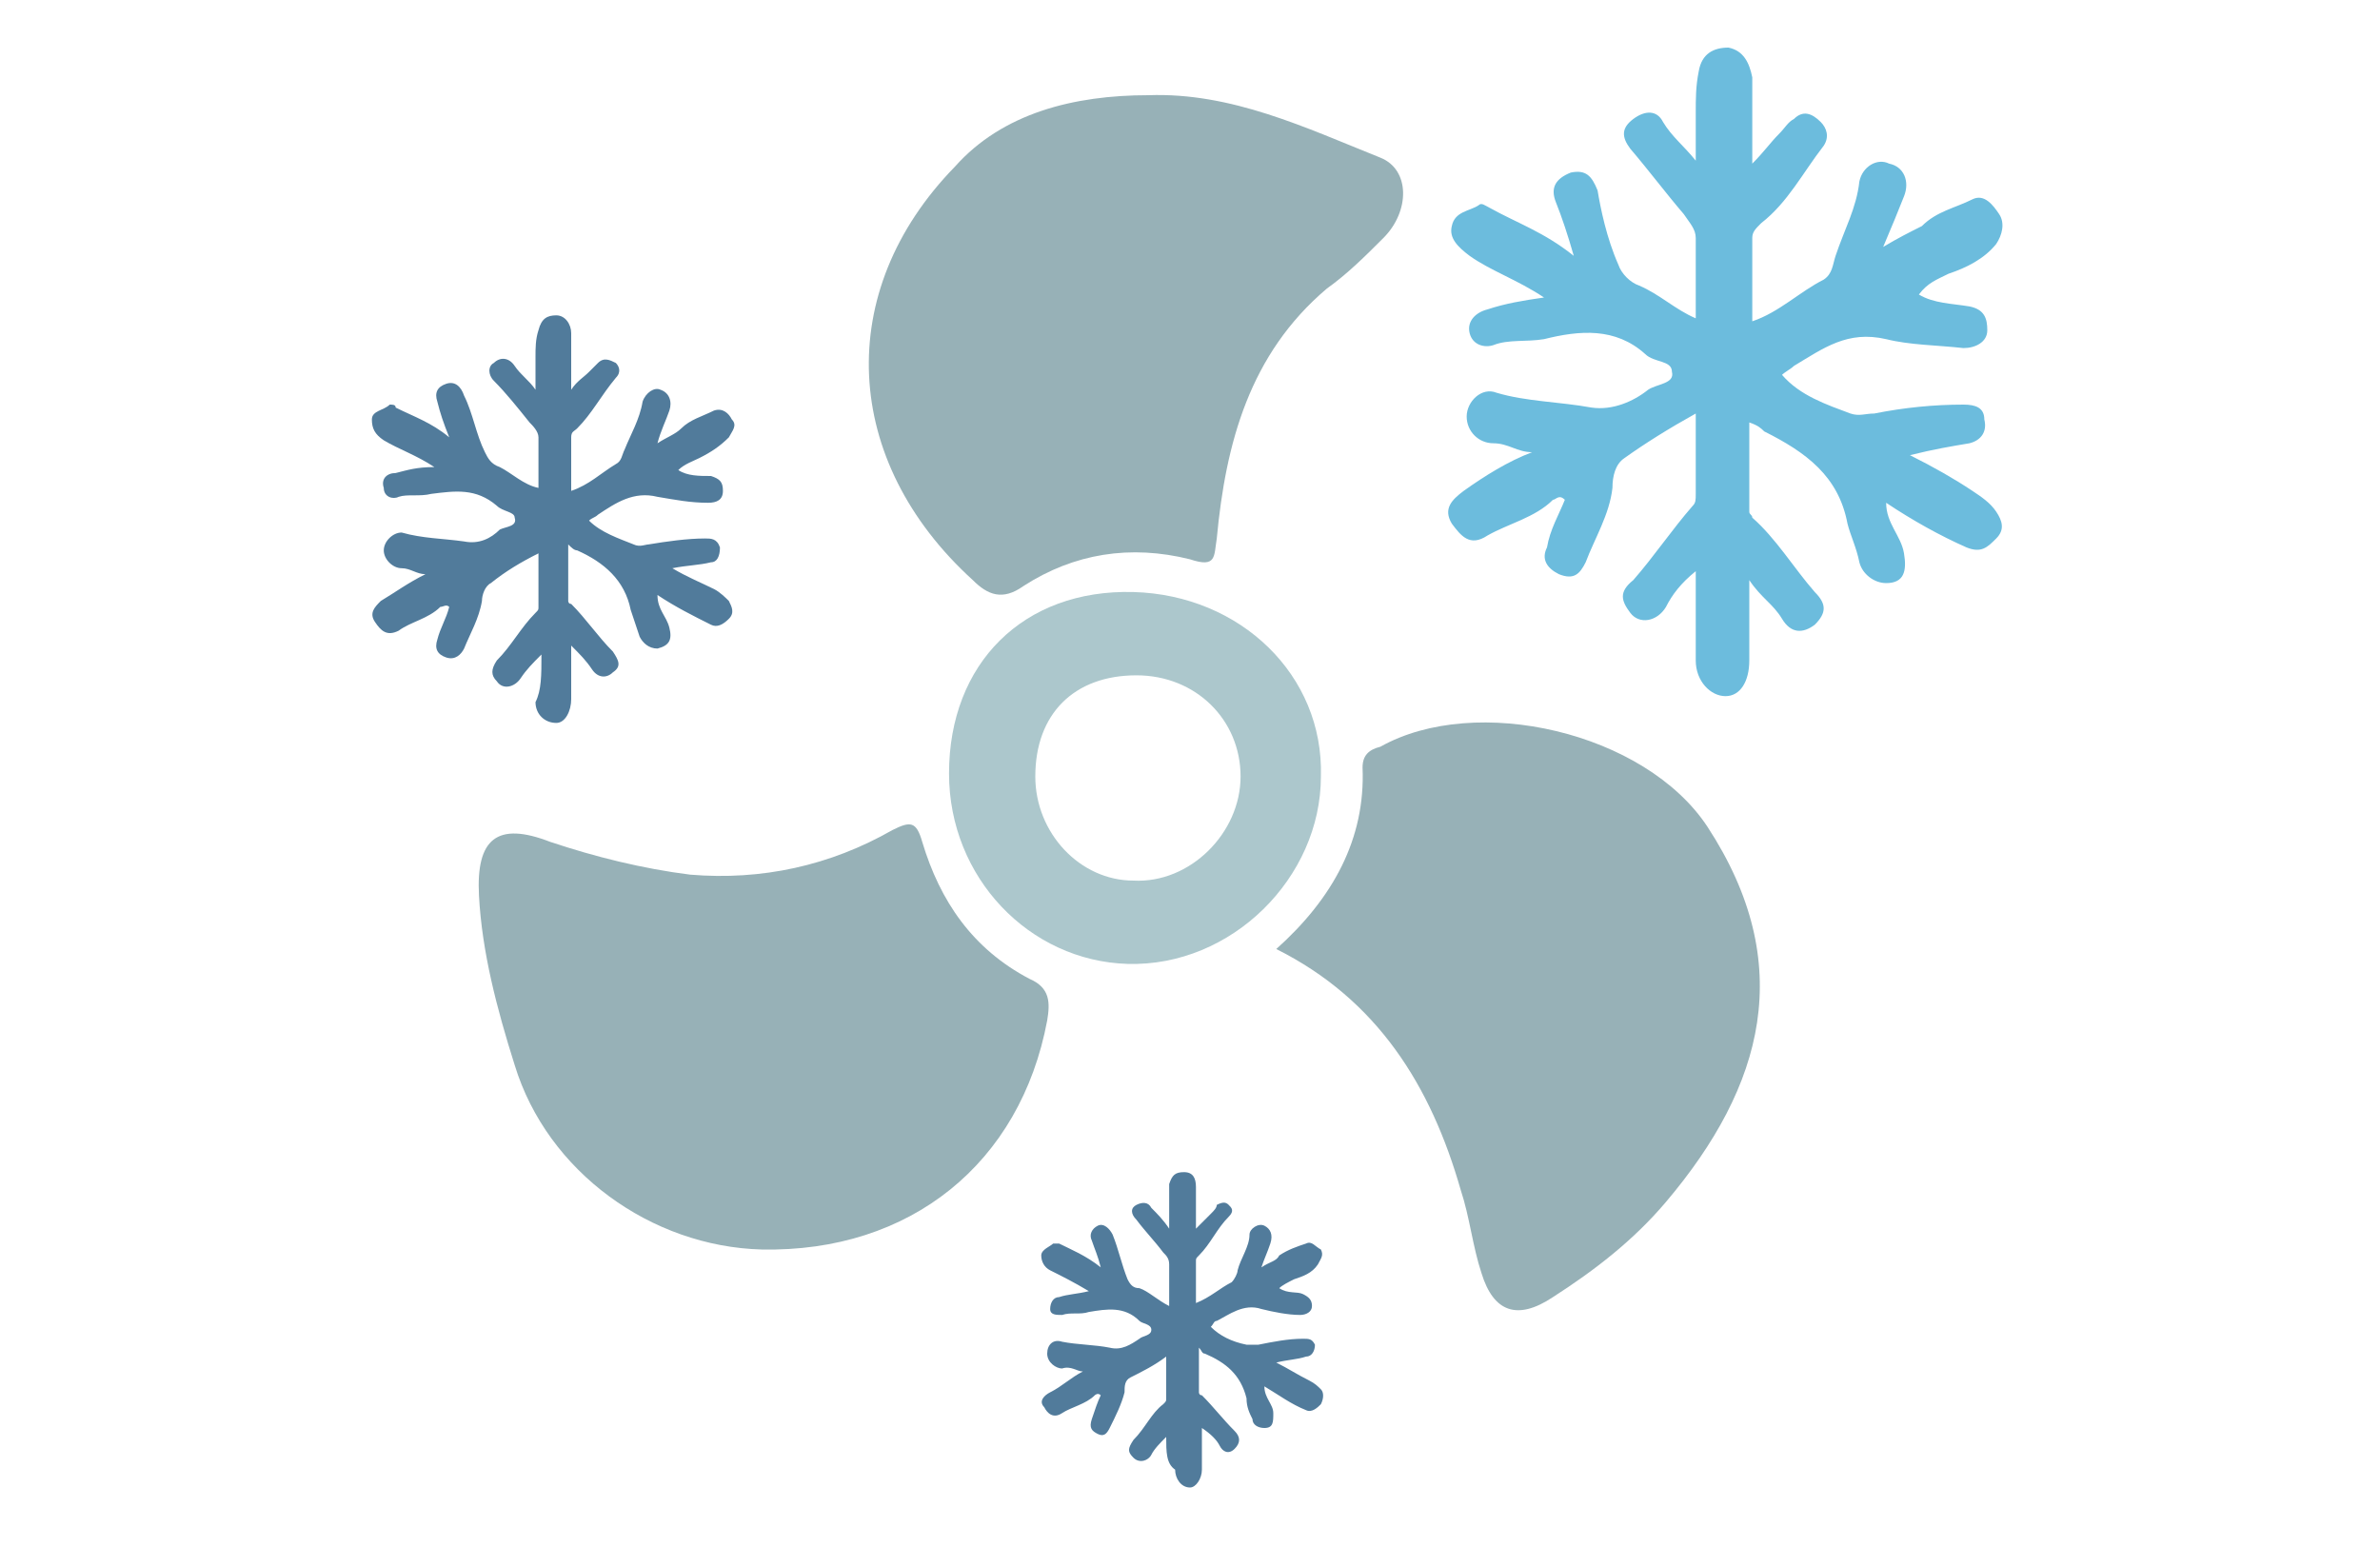
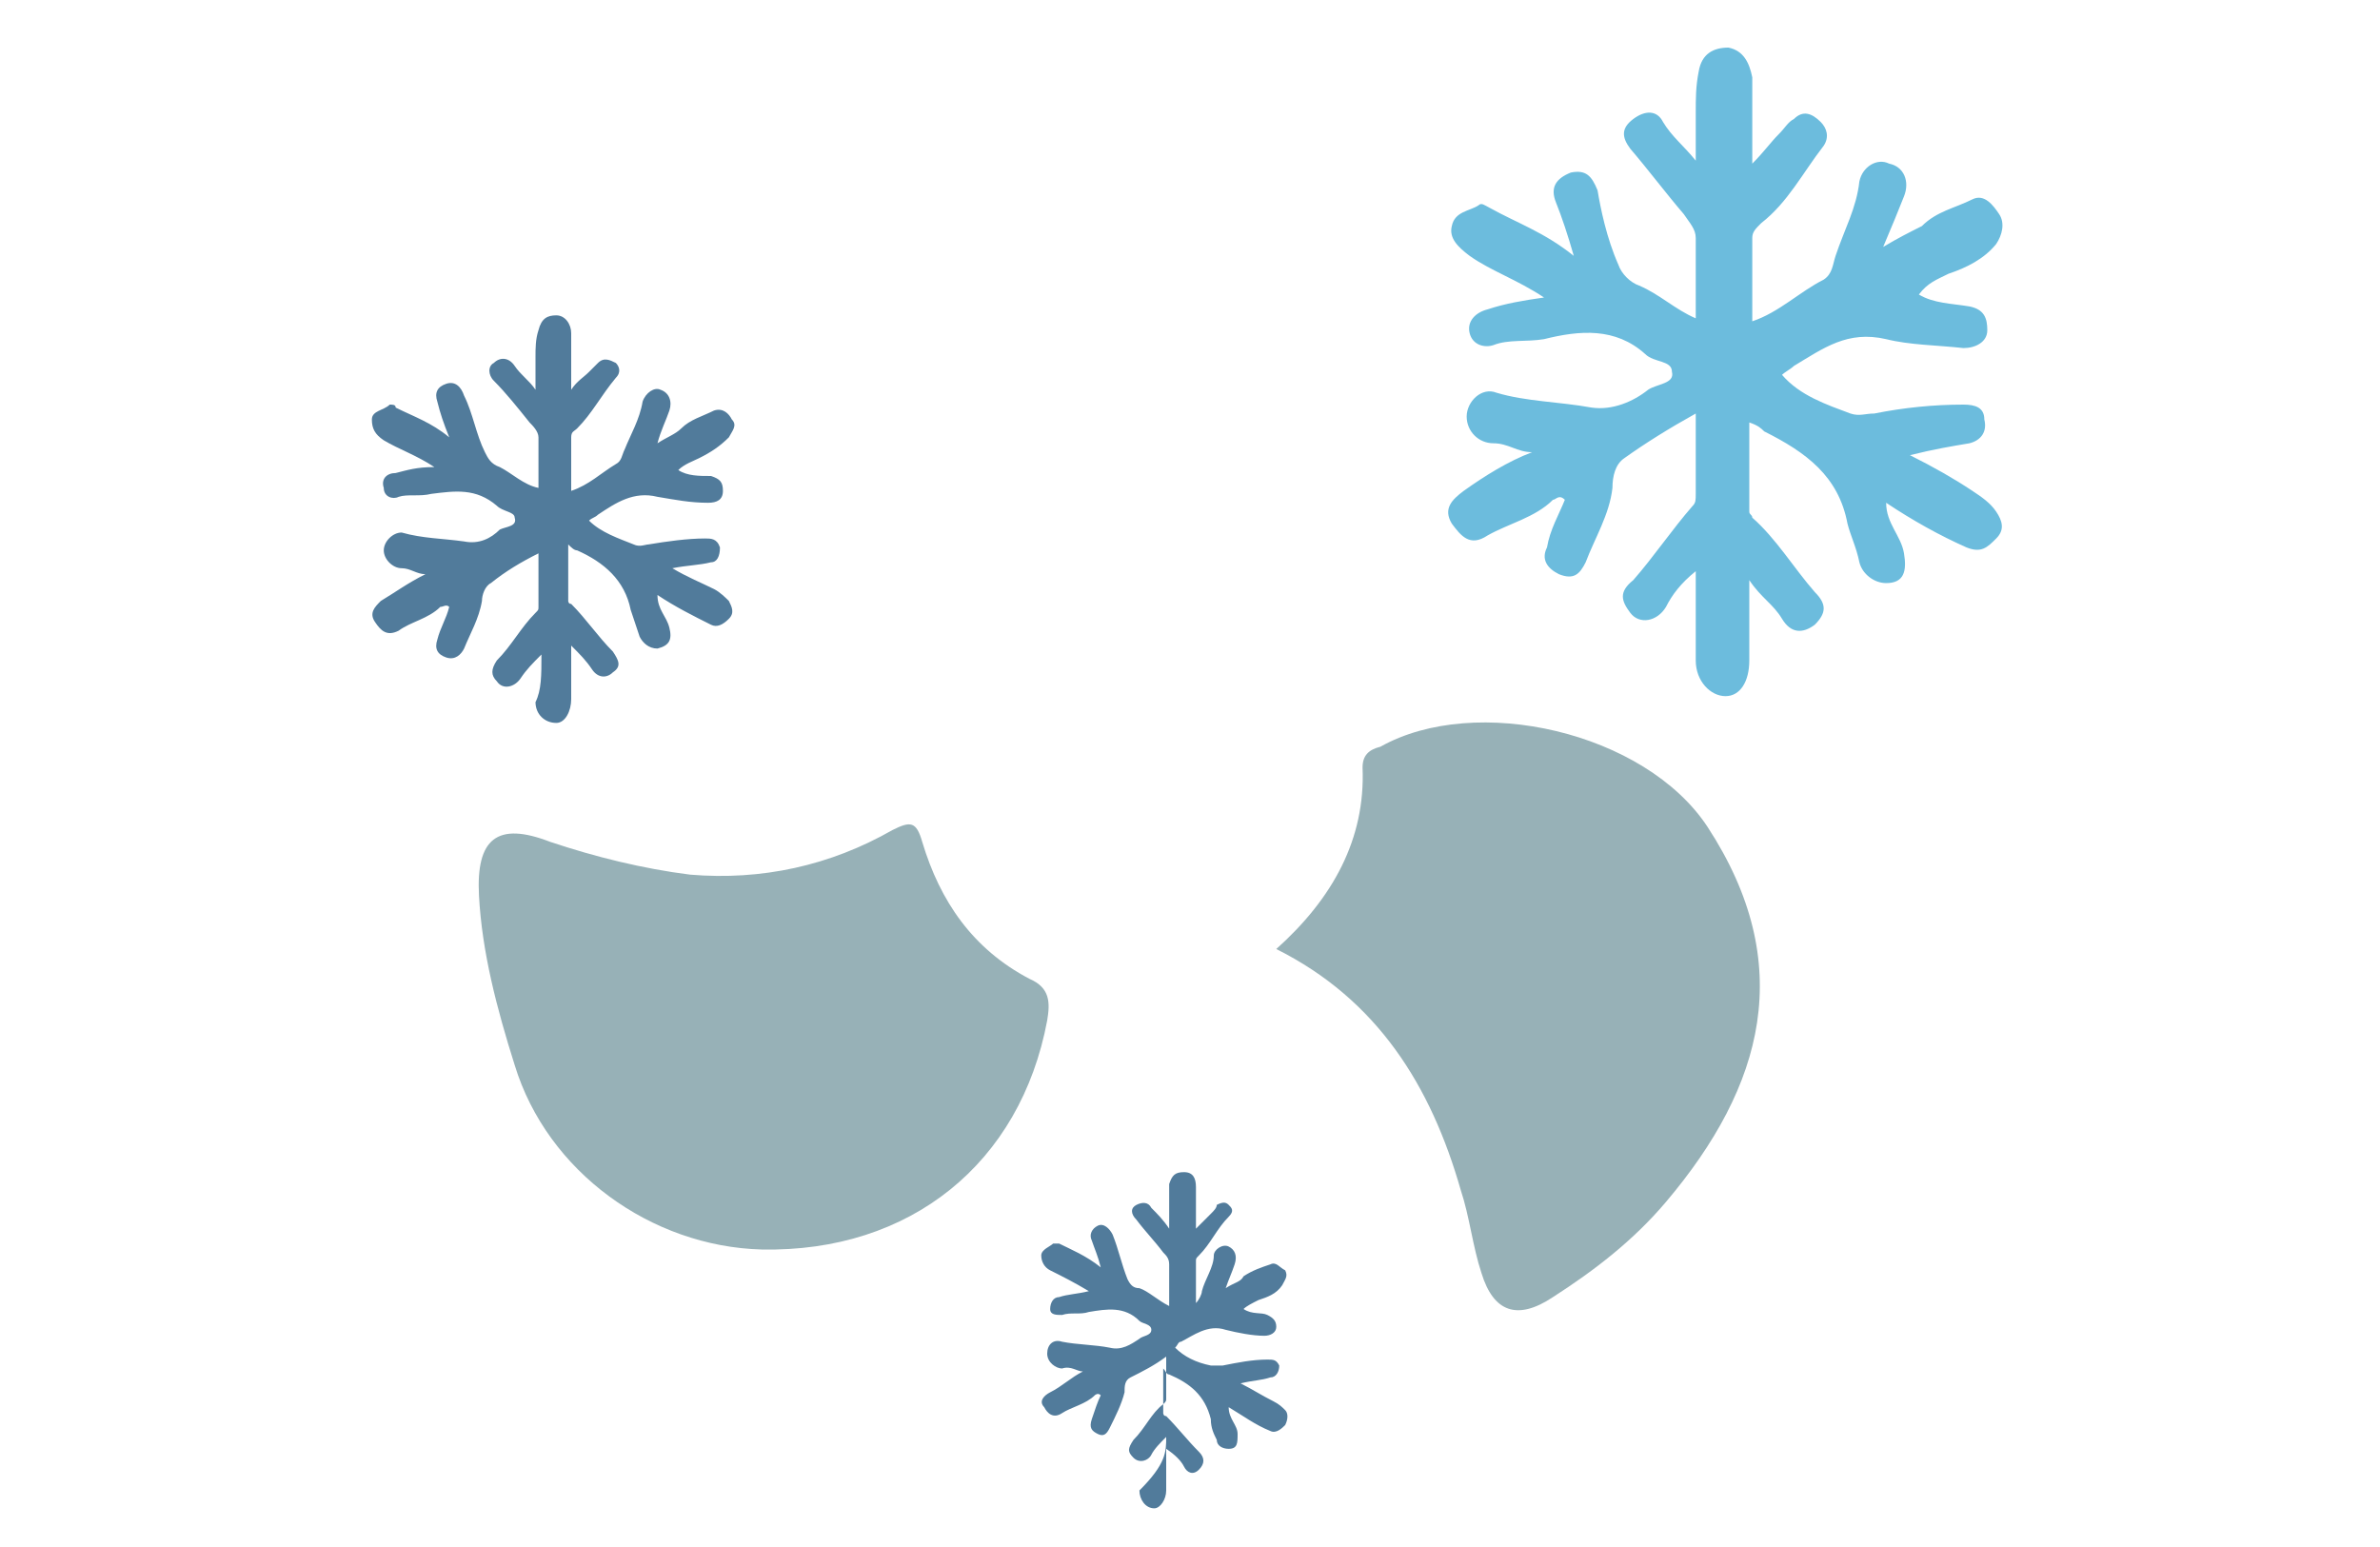
<svg xmlns="http://www.w3.org/2000/svg" version="1.1" id="Layer_1" x="0px" y="0px" width="80px" height="52px" viewBox="0 0 80 52" enable-background="new 0 0 80 52" xml:space="preserve">
  <g>
-     <path fill="#97B1B7" d="M38.6,3.2c2.8-0.1,5.3,1.1,7.8,2.1c1,0.4,1,1.8,0.1,2.7c-0.6,0.6-1.2,1.2-1.9,1.7c-2.6,2.2-3.4,5.2-3.7,8.4   c-0.1,0.6,0,1-0.9,0.7c-2-0.5-3.9-0.2-5.6,0.9c-0.7,0.5-1.2,0.3-1.7-0.2c-4.4-4-4.7-9.7-0.6-13.9C33.7,3.8,36.1,3.2,38.6,3.2z" />
    <path fill="#97B1B7" d="M42.9,31.9c1.9-1.7,3-3.7,2.9-6.1c0-0.4,0.2-0.6,0.6-0.7c3.2-1.8,8.9-0.5,11,2.7c3,4.6,1.9,8.7-1.4,12.6   c-1.1,1.3-2.4,2.3-3.8,3.2c-1.2,0.8-2,0.5-2.4-0.8c-0.3-0.9-0.4-1.9-0.7-2.8C48.1,36.5,46.3,33.6,42.9,31.9z" />
    <path fill="#97B1B7" d="M25.6,42c-3.7-0.1-7.2-2.6-8.3-6.2c-0.6-1.9-1.1-3.8-1.2-5.7c-0.1-1.9,0.6-2.5,2.4-1.8   c1.5,0.5,3.1,0.9,4.7,1.1c2.4,0.2,4.7-0.3,6.8-1.5c0.6-0.3,0.8-0.3,1,0.4c0.6,2,1.7,3.6,3.6,4.6c0.7,0.3,0.7,0.8,0.6,1.4   C34.3,39.1,30.6,42.1,25.6,42z" />
    <g>
      <path fill="#6CBCDD" d="M57,19.2c-0.5,0.4-0.8,0.8-1,1.2c-0.3,0.5-0.9,0.6-1.2,0.2c-0.3-0.4-0.4-0.7,0.1-1.1    c0.7-0.8,1.3-1.7,2-2.5c0.1-0.1,0.1-0.2,0.1-0.4c0-0.9,0-1.7,0-2.7c-0.9,0.5-1.7,1-2.4,1.5c-0.3,0.2-0.4,0.6-0.4,1    c-0.1,0.9-0.6,1.7-0.9,2.5c-0.2,0.4-0.4,0.6-0.9,0.4c-0.4-0.2-0.6-0.5-0.4-0.9c0.1-0.6,0.4-1.1,0.6-1.6c-0.2-0.2-0.3,0-0.4,0    c-0.6,0.6-1.5,0.8-2.2,1.2c-0.6,0.4-0.9,0-1.2-0.4c-0.3-0.5,0-0.8,0.4-1.1c0.7-0.5,1.5-1,2.3-1.3c-0.5,0-0.8-0.3-1.3-0.3    c-0.5,0-0.9-0.4-0.9-0.9c0-0.5,0.5-1,1-0.8c1,0.3,2.1,0.3,3.2,0.5c0.7,0.1,1.4-0.2,1.9-0.6c0.3-0.2,0.9-0.2,0.8-0.6    c0-0.4-0.6-0.3-0.9-0.6c-1-0.9-2.2-0.8-3.4-0.5c-0.6,0.1-1.2,0-1.7,0.2c-0.3,0.1-0.7,0-0.8-0.4c-0.1-0.4,0.2-0.7,0.6-0.8    c0.6-0.2,1.2-0.3,1.9-0.4c-0.9-0.6-1.8-0.9-2.5-1.4c-0.4-0.3-0.7-0.6-0.6-1c0.1-0.5,0.6-0.5,0.9-0.7c0.1-0.1,0.2,0,0.4,0.1    c0.9,0.5,1.8,0.8,2.8,1.6c-0.2-0.7-0.4-1.3-0.6-1.8c-0.2-0.5,0-0.8,0.5-1c0.5-0.1,0.7,0.1,0.9,0.6C53.8,7,54,8,54.4,8.9    c0.1,0.3,0.4,0.6,0.7,0.7c0.7,0.3,1.2,0.8,1.9,1.1c0-0.9,0-1.8,0-2.7c0-0.3-0.2-0.5-0.4-0.8c-0.6-0.7-1.2-1.5-1.8-2.2    c-0.3-0.4-0.3-0.7,0.1-1c0.4-0.3,0.8-0.3,1,0.1c0.3,0.5,0.7,0.8,1.1,1.3c0-0.6,0-1.1,0-1.6c0-0.5,0-0.9,0.1-1.4    c0.1-0.6,0.5-0.8,1-0.8c0.5,0.1,0.7,0.5,0.8,1c0,0.9,0,1.8,0,2.9c0.4-0.4,0.6-0.7,0.9-1c0.2-0.2,0.3-0.4,0.5-0.5    c0.3-0.3,0.6-0.2,0.9,0.1c0.2,0.2,0.3,0.5,0.1,0.8c-0.7,0.9-1.2,1.9-2.1,2.6C59,7.7,58.9,7.8,58.9,8c0,0.9,0,1.9,0,2.8    c0.9-0.3,1.6-1,2.4-1.4c0.3-0.2,0.3-0.5,0.4-0.8C62,7.7,62.4,7,62.5,6.1c0.1-0.5,0.6-0.8,1-0.6C64,5.6,64.2,6.1,64,6.6    c-0.2,0.5-0.4,1-0.7,1.7c0.5-0.3,0.9-0.5,1.3-0.7c0.5-0.5,1.1-0.6,1.7-0.9c0.4-0.2,0.7,0.2,0.9,0.5c0.2,0.3,0.1,0.7-0.1,1    c-0.4,0.5-1,0.8-1.6,1c-0.4,0.2-0.7,0.3-1,0.7c0.5,0.3,1.1,0.3,1.7,0.4c0.5,0.1,0.6,0.4,0.6,0.8c0,0.4-0.4,0.6-0.8,0.6    c-0.9-0.1-1.8-0.1-2.6-0.3c-1.3-0.3-2.1,0.3-3.1,0.9c-0.1,0.1-0.3,0.2-0.4,0.3c0.6,0.7,1.5,1,2.3,1.3c0.3,0.1,0.5,0,0.8,0    c1-0.2,2-0.3,3-0.3c0.4,0,0.7,0.1,0.7,0.5c0.1,0.4-0.1,0.7-0.5,0.8c-0.6,0.1-1.2,0.2-2,0.4c0.8,0.4,1.5,0.8,2.1,1.2    c0.3,0.2,0.6,0.4,0.8,0.7c0.2,0.3,0.3,0.6,0,0.9c-0.3,0.3-0.5,0.5-1,0.3c-0.9-0.4-1.8-0.9-2.7-1.5c0,0.7,0.5,1.1,0.6,1.7    c0.1,0.6,0,1-0.6,1c-0.4,0-0.8-0.3-0.9-0.7c-0.1-0.5-0.3-0.9-0.4-1.3c-0.3-1.6-1.4-2.4-2.8-3.1c-0.1-0.1-0.2-0.2-0.5-0.3    c0,1.1,0,2,0,3c0,0.1,0.1,0.1,0.1,0.2c0.8,0.7,1.4,1.7,2.1,2.5c0.4,0.4,0.4,0.7,0,1.1c-0.4,0.3-0.8,0.3-1.1-0.2    c-0.3-0.5-0.7-0.7-1.1-1.3c0,1,0,1.9,0,2.7c0,0.7-0.3,1.2-0.8,1.2c-0.5,0-1-0.5-1-1.2C57,21,57,20.2,57,19.2z" />
    </g>
    <g>
      <path fill="#517B9B" d="M18.2,22c-0.3,0.3-0.5,0.5-0.7,0.8c-0.2,0.3-0.6,0.4-0.8,0.1c-0.2-0.2-0.2-0.4,0-0.7    c0.5-0.5,0.8-1.1,1.3-1.6c0.1-0.1,0.1-0.1,0.1-0.2c0-0.6,0-1.1,0-1.8c-0.6,0.3-1.1,0.6-1.6,1c-0.2,0.1-0.3,0.4-0.3,0.6    c-0.1,0.6-0.4,1.1-0.6,1.6c-0.1,0.2-0.3,0.4-0.6,0.3c-0.3-0.1-0.4-0.3-0.3-0.6c0.1-0.4,0.3-0.7,0.4-1.1c-0.1-0.1-0.2,0-0.3,0    c-0.4,0.4-1,0.5-1.4,0.8c-0.4,0.2-0.6,0-0.8-0.3c-0.2-0.3,0-0.5,0.2-0.7c0.5-0.3,0.9-0.6,1.5-0.9c-0.3,0-0.5-0.2-0.8-0.2    c-0.3,0-0.6-0.3-0.6-0.6c0-0.3,0.3-0.6,0.6-0.6c0.7,0.2,1.4,0.2,2.1,0.3c0.5,0.1,0.9-0.1,1.2-0.4c0.2-0.1,0.6-0.1,0.5-0.4    c0-0.2-0.4-0.2-0.6-0.4c-0.7-0.6-1.4-0.5-2.2-0.4c-0.4,0.1-0.8,0-1.1,0.1c-0.2,0.1-0.5,0-0.5-0.3c-0.1-0.3,0.1-0.5,0.4-0.5    c0.4-0.1,0.7-0.2,1.3-0.2c-0.6-0.4-1.2-0.6-1.7-0.9c-0.3-0.2-0.4-0.4-0.4-0.7c0-0.3,0.4-0.3,0.6-0.5c0.1,0,0.2,0,0.2,0.1    c0.6,0.3,1.2,0.5,1.8,1c-0.2-0.5-0.3-0.8-0.4-1.2c-0.1-0.3,0-0.5,0.3-0.6c0.3-0.1,0.5,0.1,0.6,0.4c0.3,0.6,0.4,1.3,0.7,1.9    c0.1,0.2,0.2,0.4,0.5,0.5c0.4,0.2,0.8,0.6,1.3,0.7c0-0.6,0-1.2,0-1.7c0-0.2-0.2-0.4-0.3-0.5c-0.4-0.5-0.8-1-1.2-1.4    c-0.2-0.2-0.2-0.5,0-0.6c0.2-0.2,0.5-0.2,0.7,0.1c0.2,0.3,0.5,0.5,0.7,0.8c0-0.4,0-0.7,0-1.1c0-0.3,0-0.6,0.1-0.9    c0.1-0.4,0.3-0.5,0.6-0.5c0.3,0,0.5,0.3,0.5,0.6c0,0.6,0,1.2,0,1.9c0.2-0.3,0.4-0.4,0.6-0.6c0.1-0.1,0.2-0.2,0.3-0.3    c0.2-0.2,0.4-0.1,0.6,0c0.1,0.1,0.2,0.3,0,0.5c-0.5,0.6-0.8,1.2-1.3,1.7c-0.1,0.1-0.2,0.1-0.2,0.3c0,0.6,0,1.2,0,1.8    c0.6-0.2,1-0.6,1.5-0.9c0.2-0.1,0.2-0.3,0.3-0.5c0.2-0.5,0.5-1,0.6-1.6c0.1-0.3,0.4-0.5,0.6-0.4c0.3,0.1,0.4,0.4,0.3,0.7    c-0.1,0.3-0.3,0.7-0.4,1.1c0.3-0.2,0.6-0.3,0.8-0.5c0.3-0.3,0.7-0.4,1.1-0.6c0.3-0.1,0.5,0.1,0.6,0.3c0.2,0.2,0,0.4-0.1,0.6    c-0.3,0.3-0.6,0.5-1,0.7c-0.2,0.1-0.5,0.2-0.7,0.4c0.3,0.2,0.7,0.2,1.1,0.2c0.3,0.1,0.4,0.2,0.4,0.5c0,0.3-0.2,0.4-0.5,0.4    c-0.6,0-1.1-0.1-1.7-0.2c-0.8-0.2-1.4,0.2-2,0.6c-0.1,0.1-0.2,0.1-0.3,0.2c0.4,0.4,1,0.6,1.5,0.8c0.2,0.1,0.4,0,0.5,0    c0.6-0.1,1.3-0.2,1.9-0.2c0.2,0,0.4,0,0.5,0.3c0,0.3-0.1,0.5-0.3,0.5c-0.4,0.1-0.8,0.1-1.3,0.2c0.5,0.3,1,0.5,1.4,0.7    c0.2,0.1,0.4,0.3,0.5,0.4c0.1,0.2,0.2,0.4,0,0.6c-0.2,0.2-0.4,0.3-0.6,0.2c-0.6-0.3-1.2-0.6-1.8-1c0,0.5,0.3,0.7,0.4,1.1    c0.1,0.4,0,0.6-0.4,0.7c-0.3,0-0.5-0.2-0.6-0.4c-0.1-0.3-0.2-0.6-0.3-0.9c-0.2-1-0.9-1.6-1.8-2c-0.1,0-0.2-0.1-0.3-0.2    c0,0.7,0,1.3,0,1.9c0,0,0,0.1,0.1,0.1c0.5,0.5,0.9,1.1,1.4,1.6c0.2,0.3,0.3,0.5,0,0.7c-0.2,0.2-0.5,0.2-0.7-0.1    c-0.2-0.3-0.4-0.5-0.7-0.8c0,0.7,0,1.2,0,1.8c0,0.4-0.2,0.8-0.5,0.8c-0.4,0-0.7-0.3-0.7-0.7C18.2,23.2,18.2,22.7,18.2,22z" />
    </g>
    <g>
-       <path fill="#517B9B" d="M39.2,48.3c-0.2,0.2-0.4,0.4-0.5,0.6c-0.1,0.2-0.4,0.3-0.6,0.1c-0.2-0.2-0.2-0.3,0-0.6    c0.4-0.4,0.6-0.9,1-1.2c0.1-0.1,0.1-0.1,0.1-0.2c0-0.4,0-0.9,0-1.4c-0.4,0.3-0.8,0.5-1.2,0.7c-0.2,0.1-0.2,0.3-0.2,0.5    c-0.1,0.4-0.3,0.8-0.5,1.2c-0.1,0.2-0.2,0.3-0.4,0.2c-0.2-0.1-0.3-0.2-0.2-0.5c0.1-0.3,0.2-0.6,0.3-0.8c-0.1-0.1-0.2,0-0.2,0    c-0.3,0.3-0.8,0.4-1.1,0.6c-0.3,0.2-0.5,0-0.6-0.2c-0.2-0.2,0-0.4,0.2-0.5c0.4-0.2,0.7-0.5,1.1-0.7c-0.2,0-0.4-0.2-0.7-0.1    c-0.2,0-0.5-0.2-0.5-0.5c0-0.3,0.2-0.5,0.5-0.4c0.5,0.1,1.1,0.1,1.6,0.2c0.4,0.1,0.7-0.1,1-0.3c0.1-0.1,0.4-0.1,0.4-0.3    c0-0.2-0.3-0.2-0.4-0.3c-0.5-0.5-1.1-0.4-1.7-0.3c-0.3,0.1-0.6,0-0.9,0.1c-0.2,0-0.4,0-0.4-0.2c0-0.2,0.1-0.4,0.3-0.4    c0.3-0.1,0.6-0.1,1-0.2c-0.5-0.3-0.9-0.5-1.3-0.7c-0.2-0.1-0.3-0.3-0.3-0.5c0-0.2,0.3-0.3,0.4-0.4c0.1,0,0.1,0,0.2,0    c0.4,0.2,0.9,0.4,1.4,0.8c-0.1-0.4-0.2-0.6-0.3-0.9c-0.1-0.2,0-0.4,0.2-0.5c0.2-0.1,0.4,0.1,0.5,0.3c0.2,0.5,0.3,1,0.5,1.5    c0.1,0.2,0.2,0.3,0.4,0.3c0.3,0.1,0.6,0.4,1,0.6c0-0.5,0-0.9,0-1.4c0-0.2-0.1-0.3-0.2-0.4c-0.3-0.4-0.6-0.7-0.9-1.1    c-0.2-0.2-0.2-0.4,0-0.5c0.2-0.1,0.4-0.1,0.5,0.1c0.2,0.2,0.4,0.4,0.6,0.7c0-0.3,0-0.6,0-0.8c0-0.2,0-0.4,0-0.7    c0.1-0.3,0.2-0.4,0.5-0.4c0.3,0,0.4,0.2,0.4,0.5c0,0.5,0,0.9,0,1.4c0.2-0.2,0.3-0.3,0.5-0.5c0.1-0.1,0.2-0.2,0.2-0.3    c0.2-0.1,0.3-0.1,0.4,0c0.1,0.1,0.2,0.2,0,0.4c-0.4,0.4-0.6,0.9-1,1.3c-0.1,0.1-0.1,0.1-0.1,0.2c0,0.5,0,0.9,0,1.4    c0.5-0.2,0.8-0.5,1.2-0.7c0.1-0.1,0.2-0.3,0.2-0.4c0.1-0.4,0.4-0.8,0.4-1.2c0-0.2,0.3-0.4,0.5-0.3c0.2,0.1,0.3,0.3,0.2,0.6    c-0.1,0.3-0.2,0.5-0.3,0.8c0.3-0.2,0.5-0.2,0.6-0.4c0.3-0.2,0.6-0.3,0.9-0.4c0.2-0.1,0.3,0.1,0.5,0.2c0.1,0.2,0,0.3-0.1,0.5    c-0.2,0.3-0.5,0.4-0.8,0.5c-0.2,0.1-0.4,0.2-0.5,0.3c0.3,0.2,0.6,0.1,0.8,0.2c0.2,0.1,0.3,0.2,0.3,0.4c0,0.2-0.2,0.3-0.4,0.3    c-0.4,0-0.9-0.1-1.3-0.2c-0.6-0.2-1.1,0.2-1.5,0.4c-0.1,0-0.1,0.1-0.2,0.2c0.3,0.3,0.7,0.5,1.2,0.6c0.1,0,0.3,0,0.4,0    c0.5-0.1,1-0.2,1.5-0.2c0.2,0,0.3,0,0.4,0.2c0,0.2-0.1,0.4-0.3,0.4c-0.3,0.1-0.6,0.1-1,0.2c0.4,0.2,0.7,0.4,1.1,0.6    c0.2,0.1,0.3,0.2,0.4,0.3c0.1,0.1,0.1,0.3,0,0.5c-0.1,0.1-0.3,0.3-0.5,0.2c-0.5-0.2-0.9-0.5-1.4-0.8c0,0.4,0.3,0.6,0.3,0.9    c0,0.3,0,0.5-0.3,0.5c-0.2,0-0.4-0.1-0.4-0.3c-0.1-0.2-0.2-0.4-0.2-0.7c-0.2-0.8-0.7-1.2-1.4-1.5c-0.1,0-0.1-0.1-0.2-0.2    c0,0.5,0,1,0,1.5c0,0,0,0.1,0.1,0.1c0.4,0.4,0.7,0.8,1.1,1.2c0.2,0.2,0.2,0.4,0,0.6c-0.2,0.2-0.4,0.1-0.5-0.1    c-0.1-0.2-0.3-0.4-0.6-0.6c0,0.5,0,0.9,0,1.4c0,0.3-0.2,0.6-0.4,0.6c-0.3,0-0.5-0.3-0.5-0.6C39.2,49.2,39.2,48.8,39.2,48.3z" />
+       <path fill="#517B9B" d="M39.2,48.3c-0.2,0.2-0.4,0.4-0.5,0.6c-0.1,0.2-0.4,0.3-0.6,0.1c-0.2-0.2-0.2-0.3,0-0.6    c0.4-0.4,0.6-0.9,1-1.2c0.1-0.1,0.1-0.1,0.1-0.2c0-0.4,0-0.9,0-1.4c-0.4,0.3-0.8,0.5-1.2,0.7c-0.2,0.1-0.2,0.3-0.2,0.5    c-0.1,0.4-0.3,0.8-0.5,1.2c-0.1,0.2-0.2,0.3-0.4,0.2c-0.2-0.1-0.3-0.2-0.2-0.5c0.1-0.3,0.2-0.6,0.3-0.8c-0.1-0.1-0.2,0-0.2,0    c-0.3,0.3-0.8,0.4-1.1,0.6c-0.3,0.2-0.5,0-0.6-0.2c-0.2-0.2,0-0.4,0.2-0.5c0.4-0.2,0.7-0.5,1.1-0.7c-0.2,0-0.4-0.2-0.7-0.1    c-0.2,0-0.5-0.2-0.5-0.5c0-0.3,0.2-0.5,0.5-0.4c0.5,0.1,1.1,0.1,1.6,0.2c0.4,0.1,0.7-0.1,1-0.3c0.1-0.1,0.4-0.1,0.4-0.3    c0-0.2-0.3-0.2-0.4-0.3c-0.5-0.5-1.1-0.4-1.7-0.3c-0.3,0.1-0.6,0-0.9,0.1c-0.2,0-0.4,0-0.4-0.2c0-0.2,0.1-0.4,0.3-0.4    c0.3-0.1,0.6-0.1,1-0.2c-0.5-0.3-0.9-0.5-1.3-0.7c-0.2-0.1-0.3-0.3-0.3-0.5c0-0.2,0.3-0.3,0.4-0.4c0.1,0,0.1,0,0.2,0    c0.4,0.2,0.9,0.4,1.4,0.8c-0.1-0.4-0.2-0.6-0.3-0.9c-0.1-0.2,0-0.4,0.2-0.5c0.2-0.1,0.4,0.1,0.5,0.3c0.2,0.5,0.3,1,0.5,1.5    c0.1,0.2,0.2,0.3,0.4,0.3c0.3,0.1,0.6,0.4,1,0.6c0-0.5,0-0.9,0-1.4c0-0.2-0.1-0.3-0.2-0.4c-0.3-0.4-0.6-0.7-0.9-1.1    c-0.2-0.2-0.2-0.4,0-0.5c0.2-0.1,0.4-0.1,0.5,0.1c0.2,0.2,0.4,0.4,0.6,0.7c0-0.3,0-0.6,0-0.8c0-0.2,0-0.4,0-0.7    c0.1-0.3,0.2-0.4,0.5-0.4c0.3,0,0.4,0.2,0.4,0.5c0,0.5,0,0.9,0,1.4c0.2-0.2,0.3-0.3,0.5-0.5c0.1-0.1,0.2-0.2,0.2-0.3    c0.2-0.1,0.3-0.1,0.4,0c0.1,0.1,0.2,0.2,0,0.4c-0.4,0.4-0.6,0.9-1,1.3c-0.1,0.1-0.1,0.1-0.1,0.2c0,0.5,0,0.9,0,1.4    c0.1-0.1,0.2-0.3,0.2-0.4c0.1-0.4,0.4-0.8,0.4-1.2c0-0.2,0.3-0.4,0.5-0.3c0.2,0.1,0.3,0.3,0.2,0.6    c-0.1,0.3-0.2,0.5-0.3,0.8c0.3-0.2,0.5-0.2,0.6-0.4c0.3-0.2,0.6-0.3,0.9-0.4c0.2-0.1,0.3,0.1,0.5,0.2c0.1,0.2,0,0.3-0.1,0.5    c-0.2,0.3-0.5,0.4-0.8,0.5c-0.2,0.1-0.4,0.2-0.5,0.3c0.3,0.2,0.6,0.1,0.8,0.2c0.2,0.1,0.3,0.2,0.3,0.4c0,0.2-0.2,0.3-0.4,0.3    c-0.4,0-0.9-0.1-1.3-0.2c-0.6-0.2-1.1,0.2-1.5,0.4c-0.1,0-0.1,0.1-0.2,0.2c0.3,0.3,0.7,0.5,1.2,0.6c0.1,0,0.3,0,0.4,0    c0.5-0.1,1-0.2,1.5-0.2c0.2,0,0.3,0,0.4,0.2c0,0.2-0.1,0.4-0.3,0.4c-0.3,0.1-0.6,0.1-1,0.2c0.4,0.2,0.7,0.4,1.1,0.6    c0.2,0.1,0.3,0.2,0.4,0.3c0.1,0.1,0.1,0.3,0,0.5c-0.1,0.1-0.3,0.3-0.5,0.2c-0.5-0.2-0.9-0.5-1.4-0.8c0,0.4,0.3,0.6,0.3,0.9    c0,0.3,0,0.5-0.3,0.5c-0.2,0-0.4-0.1-0.4-0.3c-0.1-0.2-0.2-0.4-0.2-0.7c-0.2-0.8-0.7-1.2-1.4-1.5c-0.1,0-0.1-0.1-0.2-0.2    c0,0.5,0,1,0,1.5c0,0,0,0.1,0.1,0.1c0.4,0.4,0.7,0.8,1.1,1.2c0.2,0.2,0.2,0.4,0,0.6c-0.2,0.2-0.4,0.1-0.5-0.1    c-0.1-0.2-0.3-0.4-0.6-0.6c0,0.5,0,0.9,0,1.4c0,0.3-0.2,0.6-0.4,0.6c-0.3,0-0.5-0.3-0.5-0.6C39.2,49.2,39.2,48.8,39.2,48.3z" />
    </g>
-     <path fill="#ACC7CC" d="M38.1,19.9c-3.7-0.1-6.2,2.4-6.2,6.1c0,3.5,2.7,6.3,6,6.4c3.5,0.1,6.5-2.9,6.5-6.3   C44.5,22.7,41.7,20,38.1,19.9z M38.1,29.6c-1.8,0-3.3-1.6-3.3-3.5c0-2.1,1.3-3.4,3.4-3.4c2,0,3.5,1.5,3.5,3.4   C41.7,28,40,29.7,38.1,29.6z" />
  </g>
</svg>